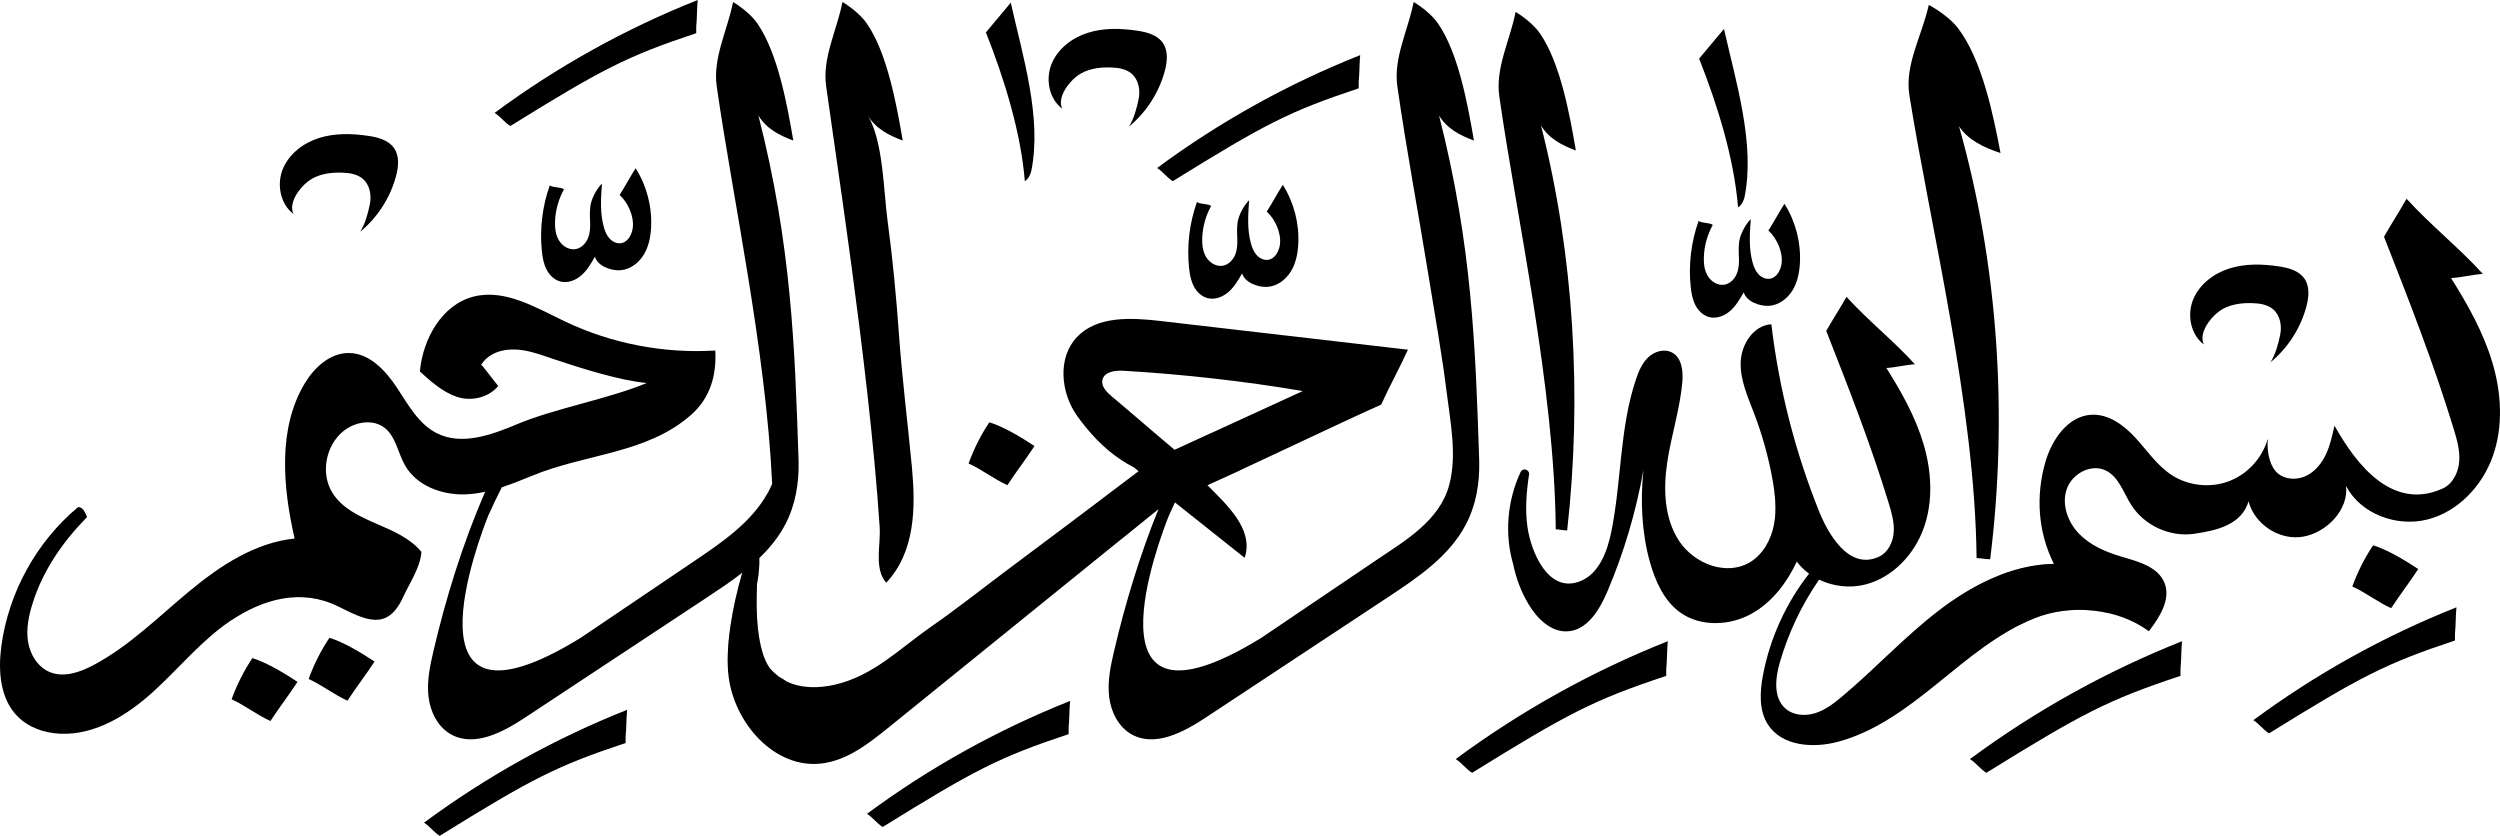
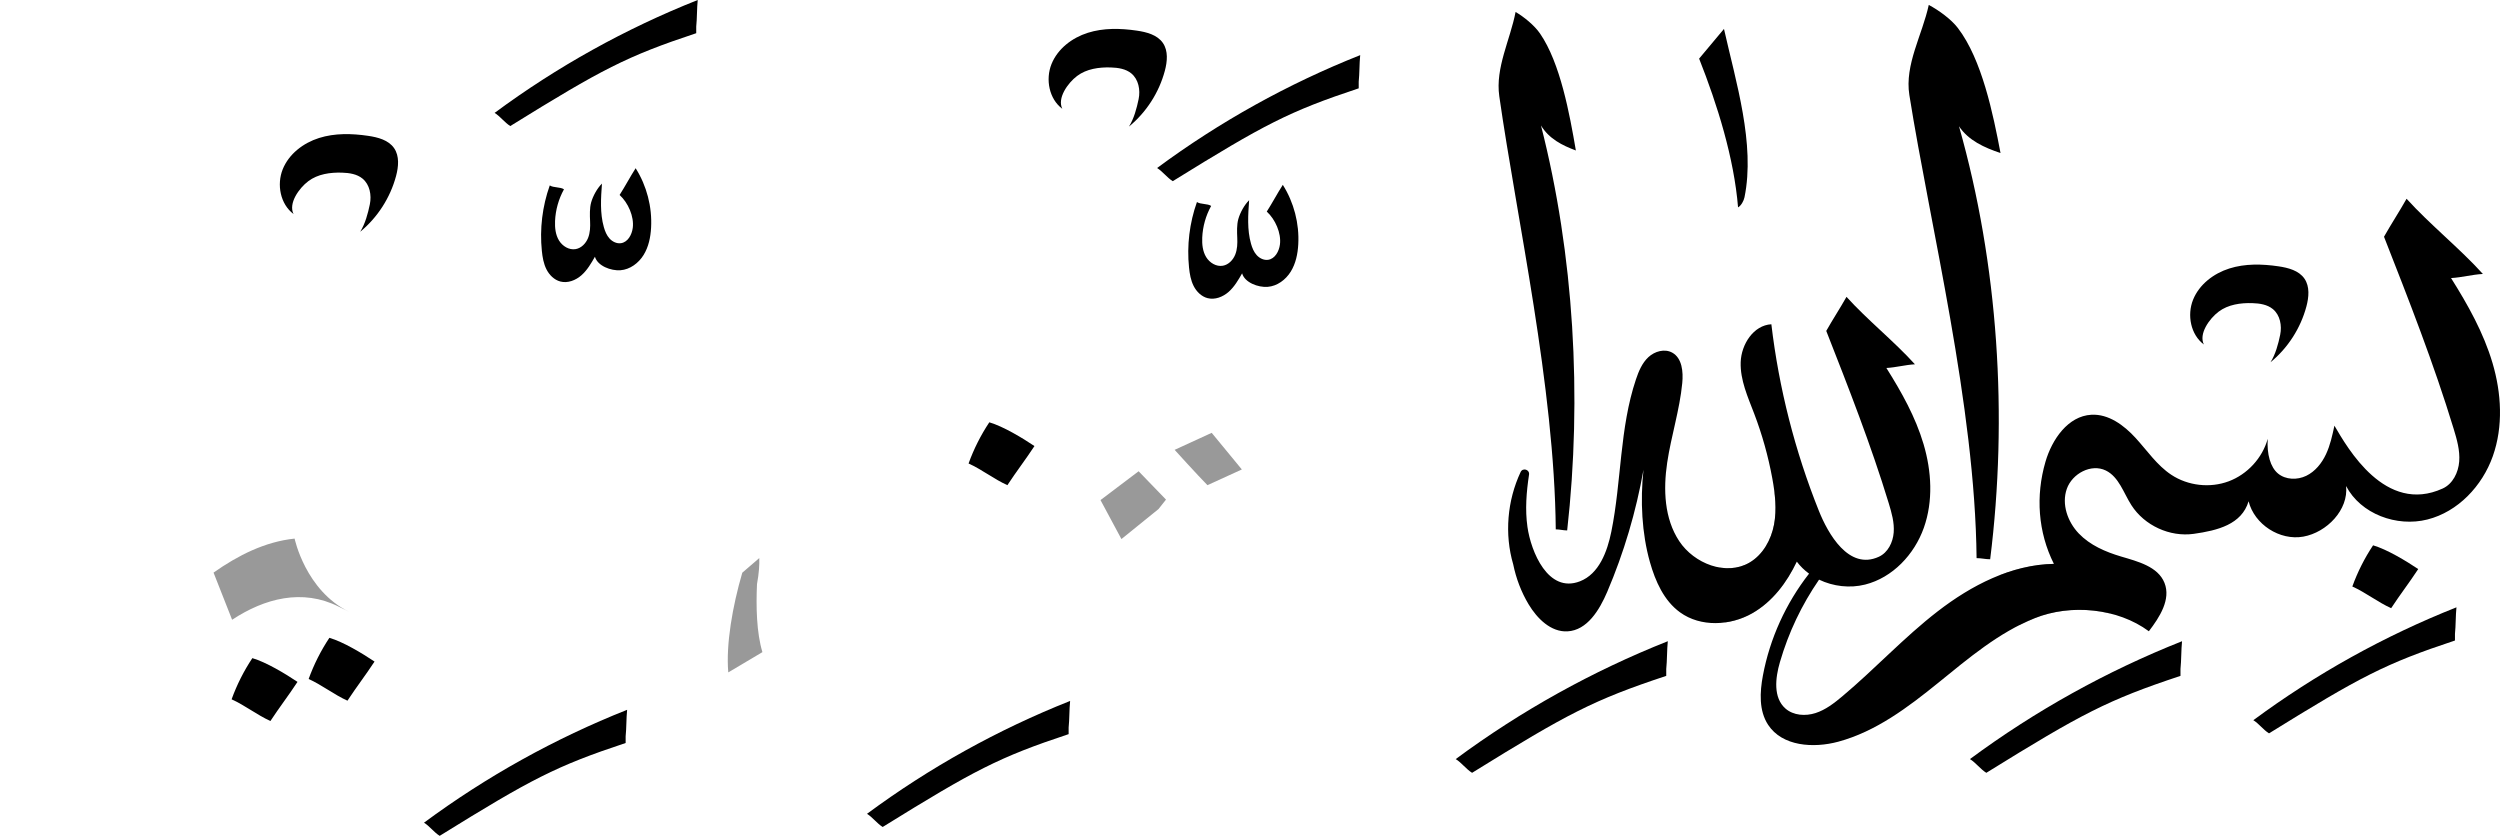
<svg xmlns="http://www.w3.org/2000/svg" xml:space="preserve" width="180.779mm" height="60.441mm" version="1.1" style="shape-rendering:geometricPrecision; text-rendering:geometricPrecision; image-rendering:optimizeQuality; fill-rule:evenodd; clip-rule:evenodd" viewBox="0 0 19882.72 6647.49">
  <defs>
    <style type="text/css">
   
    .fil0 {fill:black;fill-rule:nonzero}
    .fil1 {fill:black;fill-rule:nonzero;fill-opacity:0.4}
   
  </style>
  </defs>
  <g id="Layer_x0020_1">
    <g id="_1702906120096">
      <path class="fil0" d="M19823.16 2886.84c-71.3,-241.04 -195.9,-462.7 -329.76,-675.45 84.61,-4.45 168.62,-28.11 253.23,-32.57 -181.6,-201.28 -425.28,-396.81 -606.89,-598.08 -57.79,102.48 -121.74,199.59 -179.51,302.07 197.99,504.54 396.19,1009.7 554.15,1528.16 25.69,84.32 50.57,171.26 43.92,259.14 -6.65,87.9 -51.19,178.6 -131.41,215.12 -456.54,207.87 -756.37,-321.22 -861.07,-499.86 -16.57,77.4 -33.41,155.58 -67.02,227.25 -33.61,71.67 -86.02,137.29 -157.32,171.67 -71.3,34.38 -163,32.12 -224.09,-18.2 -61.1,-50.33 -89.86,-155.36 -81.94,-276.17 -42.75,152.99 -161.83,282.58 -310.67,338.1 -148.83,55.51 -323.69,35.57 -456.2,-52.03 -113.99,-75.36 -192.09,-192.58 -284.36,-293.37 -92.29,-100.78 -214.62,-191.48 -351.08,-184.07 -185.7,10.09 -313.11,195.14 -365.25,373.66 -79.17,271.02 -59.8,560.02 67.01,812.3 -338.68,5.85 -656.41,170.65 -924.48,377.73 -268.07,207.07 -498.92,458.15 -758.47,675.8 -64.52,54.12 -132.72,107.2 -212.87,133.01 -80.17,25.81 -175.5,19.62 -238.92,-35.8 -98.74,-86.28 -81.01,-243.1 -44.33,-368.98 69.16,-237.41 172.67,-454.62 311.35,-656.36 112.18,54.06 245.1,69.76 366.45,39.12 218.59,-55.18 391.46,-238.96 466.82,-451.44 75.35,-212.48 61.88,-449.01 -2.07,-665.19 -63.94,-216.19 -175.71,-415.01 -295.77,-605.82 75.88,-3.99 151.23,-25.23 227.12,-29.22 -162.89,-180.53 -381.44,-355.91 -544.32,-536.42 -51.84,91.91 -109.2,179.01 -161.03,270.93 177.59,452.53 355.37,905.61 497.05,1370.64 23.03,75.62 45.35,153.59 39.37,232.43 -5.96,78.84 -46.06,159.84 -117.9,192.97 -240.24,110.74 -405.19,-185.3 -477.11,-364.91 -190.34,-475.26 -317.78,-975.67 -377.96,-1484.11 -141.82,7.81 -239.3,159.53 -243.98,301.5 -4.67,141.97 56.67,276.43 107.3,409.15 63.61,166.79 111.92,339.42 144.12,515 22.27,121.42 36.8,246.66 13.79,367.96 -23,121.29 -88.28,239.36 -194.81,301.76 -185.58,108.73 -440.8,8.59 -559.42,-170.83 -118.62,-179.42 -127.28,-410.65 -95.59,-623.36 31.71,-212.74 99.46,-419.53 119.98,-633.64 8.61,-89.75 -1.03,-198.49 -80.02,-241.94 -60.04,-33.04 -138.78,-10.88 -189.02,35.72 -50.24,46.59 -77.57,112.47 -99.39,177.43 -130.35,388.07 -114.32,809.13 -195.62,1210.32 -32.36,159.67 -97.98,336.57 -249.9,395.42 -253.82,98.34 -389.52,-237.12 -417.29,-432.63 -19.61,-138.12 -8.31,-277.59 12.6,-416.1 6.06,-40.2 -49.67,-57.32 -66.94,-20.52 -106.47,227.07 -129.37,493.48 -58.89,734.43 23.01,111.84 63.71,219.91 122.55,317.95 67.93,113.16 177.21,221.94 309,214.86 156.61,-8.41 254.36,-169.62 315.94,-313.85 132.9,-311.29 229.44,-637.91 288.51,-971.16 -26.33,245.29 -13.34,506.15 51.32,734.19 43.18,152.33 111.29,306.86 239.59,399.65 164.1,118.69 398.92,107.18 574.8,6.74 159.4,-91.04 274.64,-243.81 353.45,-410.57 27.42,36.84 60.6,68.87 97.71,95.96 -184.22,235.67 -311.77,515.64 -366.94,809.71 -24.91,132.72 -32.67,279.89 41.44,392.77 112.35,171.13 360.37,187.53 557.98,134.06 298.84,-80.85 553.57,-273 794.16,-467.81 240.59,-194.81 480.92,-399.9 768.39,-514.81 287.46,-114.92 658.51,-79.85 907.42,104.23 86.06,-112.32 176.85,-253.78 124.14,-385.08 -52.12,-129.81 -211.54,-169.69 -345.66,-209.49 -123.64,-36.68 -246.68,-89.88 -335.87,-183.06 -89.17,-93.18 -138.04,-233.37 -95.16,-355.02 42.9,-121.62 194.12,-202.48 310.02,-145.88 104.53,51.04 141.05,178.16 203.83,276.1 103.65,161.74 305.53,254.47 495.76,227.73 190.23,-26.74 381.04,-74.98 436.08,-259.02 46.3,184.34 248.06,314.73 435.15,281.19 187.09,-33.52 360.83,-213.49 340.23,-402.44 116.31,222.83 402.66,327.82 646.37,266.29 243.7,-61.54 436.45,-266.42 520.46,-503.32 84.02,-236.89 68.98,-500.61 -2.3,-741.65z" />
      <path class="fil0" d="M18873.34 4336.91c-67.83,102.08 -123.36,212.31 -165.03,327.57 104.83,47.01 203.95,125.46 308.76,172.46 69.91,-106.93 145.4,-204.23 215.3,-311.14 -97.35,-65.14 -246.73,-155.65 -359.03,-188.9z" />
      <path class="fil0" d="M8227.16 3547.48c-97.36,-65.13 -246.74,-155.64 -359.05,-188.89 -67.83,102.08 -123.36,212.31 -165.02,327.56 104.81,47.01 203.94,125.46 308.77,172.46 69.91,-106.91 145.39,-204.22 215.3,-311.14z" />
      <path class="fil0" d="M1841.95 5561.71c104.81,47.01 203.94,125.47 308.77,172.48 69.91,-106.93 145.39,-204.23 215.29,-311.15 -97.35,-65.13 -246.71,-155.64 -359.04,-188.89 -67.83,102.08 -123.36,212.31 -165.02,327.56z" />
      <path class="fil0" d="M2454.6 5400.13c104.83,47.01 203.95,125.46 308.77,172.46 69.91,-106.93 145.4,-204.22 215.3,-311.14 -97.36,-65.13 -246.73,-155.64 -359.04,-188.89 -67.84,102.08 -123.37,212.3 -165.03,327.56z" />
      <path class="fil0" d="M15719.92 4438.84c38.45,0 69.6,8.94 108.06,8.94 142.26,-1135.79 65.02,-2342.49 -247.97,-3443.55 75.33,113.05 201.45,169.86 330.3,212.86 -58.91,-309.68 -147.39,-743.67 -338.95,-994.02 -54.27,-70.92 -152.82,-142.09 -231.71,-183.93 -51.47,238.71 -192.8,474.95 -154.46,716.12 166.61,1047.99 522.7,2468.95 534.73,3683.56z" />
      <path class="fil0" d="M12463.85 4218.55c119.51,-1062.33 54.64,-2190.99 -208.31,-3220.84 63.28,105.74 169.23,158.87 277.49,199.09 -49.49,-289.65 -123.83,-695.58 -284.75,-929.73 -45.59,-66.32 -128.38,-132.89 -194.66,-172.03 -43.25,223.27 -161.96,444.23 -129.75,669.81 139.95,980.22 439.1,2309.29 449.21,3445.33 32.3,0 58.47,8.37 90.77,8.37z" />
-       <path class="fil0" d="M7023.83 4600.12c6.83,12.16 14.9,23.7 24.43,34.48 231.27,-245.74 234.15,-600.48 204.51,-916.21 -33.26,-354.37 -77.89,-705.32 -103.41,-1060.82 -21.66,-301.74 -49.83,-603.17 -90.55,-902.97 -31.93,-235.14 -33.27,-629.69 -156.7,-835.93 63.28,105.74 169.23,158.87 277.49,199.09 -49.49,-289.64 -123.83,-695.57 -284.75,-929.72 -45.59,-66.34 -128.38,-132.9 -194.66,-172.04 -43.25,223.27 -161.96,444.23 -129.73,670.01 90.54,634.03 183.73,1267.66 263.39,1903.18 45.29,361.23 86.96,722.98 120.68,1085.49 16.13,173.55 30.53,347.27 41.85,521.24 8,123.01 -36.44,290.53 27.44,404.2z" />
      <path class="fil0" d="M9519.38 1606.73c-59.27,166.28 -80.93,345.84 -62.91,521.45 5.15,50.17 13.78,100.93 36.55,145.94 22.77,45.01 61.57,84.01 110.34,96.87 58.93,15.55 122.61,-9.55 168.26,-49.91 45.65,-40.35 76.74,-94.27 106.99,-147.16 20.6,73.11 127.49,113.3 203.23,107.45 75.72,-5.84 143.25,-56.3 183.38,-120.79 40.12,-64.49 55.81,-141.49 59.98,-217.34 9.11,-165.35 -34.48,-333.21 -122.9,-473.24 -43.2,67.36 -84.38,145.46 -127.59,212.84 67.42,60.79 116.46,171.48 104.74,261.5 -7.1,54.56 -39.11,113.71 -93.53,121.87 -33.74,5.07 -68.11,-11.72 -91.1,-36.95 -22.99,-25.23 -36.11,-57.9 -45.39,-90.75 -31.6,-111.8 -23.42,-230.47 -14.98,-346.35 -37.93,37.42 -72.14,99.59 -86.31,150.94 -12.19,44.16 -10.27,101.39 -8.16,147.15 2.1,45.75 0.77,92.87 -16.4,135.32 -17.17,42.46 -52.96,79.78 -98.06,87.76 -52.31,9.25 -105.56,-23.57 -133.05,-69.01 -27.48,-45.46 -33.31,-100.87 -31.06,-153.93 3.74,-88.2 28.23,-175.45 70.95,-252.7 -27.86,-19.41 -85.13,-11.55 -112.97,-30.96z" />
-       <path class="fil0" d="M13482.62 2424.87c22.77,45.01 61.57,84.02 110.34,96.88 58.92,15.54 122.6,-9.57 168.26,-49.92 45.65,-40.35 76.72,-94.27 106.99,-147.16 20.6,73.11 127.49,113.3 203.22,107.46 75.73,-5.84 143.25,-56.31 183.38,-120.81 40.12,-64.49 55.81,-141.49 59.98,-217.33 9.12,-165.36 -34.47,-333.22 -122.88,-473.25 -43.21,67.36 -84.38,145.46 -127.59,212.84 67.41,60.8 116.46,171.49 104.74,261.5 -7.12,54.57 -39.11,113.72 -93.53,121.88 -33.75,5.06 -68.12,-11.74 -91.11,-36.97 -22.98,-25.23 -36.1,-57.9 -45.38,-90.74 -31.6,-111.81 -23.43,-230.48 -14.98,-346.36 -37.93,37.43 -72.14,99.59 -86.31,150.95 -12.19,44.15 -10.27,101.38 -8.17,147.14 2.11,45.75 0.78,92.87 -16.4,135.33 -17.17,42.45 -52.96,79.78 -98.06,87.76 -52.3,9.24 -105.56,-23.58 -133.04,-69.03 -27.5,-45.46 -33.31,-100.87 -31.07,-153.93 3.75,-88.2 28.24,-175.45 70.95,-252.7 -27.85,-19.41 -85.12,-11.54 -112.97,-30.95 -59.26,166.28 -80.93,345.83 -62.91,521.44 5.15,50.17 13.78,100.93 36.56,145.94z" />
      <path class="fil0" d="M17527.64 2739.84c-42.3,-84.1 42.38,-204.59 117.55,-261.25 75.16,-56.67 174.42,-70.75 268.52,-67.73 57.57,1.85 118.41,10.8 162.82,47.49 57.31,47.36 73.03,131.32 57.98,204.14 -15.05,72.81 -37.12,155.87 -76.93,218.66 138.07,-113.57 239.4,-271.13 285.46,-443.87 19.63,-73.62 27.7,-157.96 -15.32,-220.84 -44.53,-65.07 -129.41,-87 -207.42,-98.46 -129.87,-19.07 -264.86,-22.3 -390.01,17.28 -125.14,39.59 -239.75,126.96 -288.7,248.76 -48.93,121.8 -19.21,277.39 86.04,355.82z" />
      <path class="fil0" d="M8448.77 865.45c-42.3,-84.1 42.37,-204.59 117.54,-261.27 75.17,-56.66 174.43,-70.75 268.52,-67.73 57.58,1.86 118.41,10.81 162.82,47.5 57.31,47.35 73.04,131.32 57.99,204.13 -15.06,72.82 -37.12,155.88 -76.93,218.67 138.07,-113.57 239.4,-271.13 285.45,-443.88 19.63,-73.61 27.72,-157.96 -15.31,-220.82 -44.53,-65.08 -129.42,-87.01 -207.43,-98.46 -129.86,-19.08 -264.85,-22.3 -390,17.28 -125.15,39.59 -239.75,126.95 -288.7,248.76 -48.94,121.8 -19.21,277.39 86.04,355.82z" />
      <path class="fil0" d="M2334.55 1702.06c-42.3,-84.09 42.38,-204.59 117.55,-261.25 75.17,-56.67 174.43,-70.75 268.52,-67.74 57.58,1.86 118.41,10.81 162.82,47.5 57.31,47.36 73.04,131.33 57.98,204.14 -15.05,72.81 -37.11,155.88 -76.93,218.67 138.08,-113.58 239.41,-271.14 285.46,-443.88 19.63,-73.62 27.72,-157.96 -15.32,-220.84 -44.52,-65.07 -129.41,-87 -207.42,-98.46 -129.87,-19.07 -264.85,-22.29 -390,17.29 -125.15,39.58 -239.75,126.95 -288.7,248.75 -48.94,121.8 -19.21,277.39 86.03,355.82z" />
      <path class="fil0" d="M18045.68 5832.44c729.17,-451.88 924.65,-554.58 1478.87,-738.42l0 -52.37c6.85,-65.04 5.03,-146.59 11.88,-211.63 -574.25,227.78 -1118.76,530.4 -1615.44,897.77 44.51,27.39 80.18,77.26 124.69,104.65z" />
      <path class="fil0" d="M15797.36 6146.27c761.38,-471.83 965.51,-579.06 1544.22,-771.03l0 -54.68c7.15,-67.91 5.25,-153.06 12.4,-220.98 -599.63,237.84 -1168.2,553.82 -1686.8,937.43 46.47,28.6 83.72,80.66 130.19,109.26z" />
      <path class="fil0" d="M11707.59 6146.27c761.39,-471.83 965.52,-579.06 1544.21,-771.03l0 -54.68c7.16,-67.91 5.26,-153.06 12.41,-220.98 -599.62,237.84 -1168.2,553.82 -1686.8,937.43 46.47,28.6 83.72,80.66 130.19,109.26z" />
      <path class="fil0" d="M9327.09 1440.85c729.17,-451.88 924.66,-554.58 1478.88,-738.43l0 -52.36c6.84,-65.04 5.03,-146.59 11.88,-211.63 -574.26,227.78 -1118.77,530.4 -1615.45,897.77 44.5,27.4 80.18,77.26 124.69,104.65z" />
      <path class="fil0" d="M7020.04 6577.05c729.18,-451.88 924.67,-554.57 1478.89,-738.42l0 -52.37c6.84,-65.03 5.03,-146.59 11.87,-211.62 -574.26,227.78 -1118.77,530.37 -1615.44,897.76 44.5,27.39 80.18,77.26 124.68,104.65z" />
      <path class="fil0" d="M3496.86 6647.49c729.17,-451.88 924.66,-554.57 1478.88,-738.42l0 -52.36c6.85,-65.04 5.03,-146.59 11.88,-211.63 -574.26,227.78 -1118.77,530.38 -1615.45,897.76 44.5,27.39 80.18,77.26 124.69,104.65z" />
      <path class="fil0" d="M4372.37 1474.56c-59.26,166.28 -80.91,345.83 -62.9,521.44 5.15,50.17 13.77,100.93 36.55,145.94 22.77,45.01 61.57,84.02 110.34,96.88 58.92,15.54 122.6,-9.56 168.26,-49.91 45.65,-40.36 76.74,-94.28 106.99,-147.17 20.6,73.11 127.49,113.3 203.23,107.46 75.72,-5.84 143.25,-56.31 183.38,-120.81 40.11,-64.49 55.79,-141.48 59.97,-217.33 9.12,-165.36 -34.48,-333.22 -122.88,-473.25 -43.21,67.38 -84.38,145.46 -127.59,212.84 67.41,60.8 116.46,171.49 104.74,261.51 -7.1,54.56 -39.11,113.71 -93.53,121.87 -33.75,5.06 -68.12,-11.72 -91.1,-36.97 -22.99,-25.23 -36.11,-57.9 -45.39,-90.74 -31.6,-111.81 -23.43,-230.48 -14.98,-346.36 -37.93,37.43 -72.14,99.59 -86.31,150.95 -12.19,44.15 -10.27,101.38 -8.16,147.14 2.1,45.75 0.77,92.87 -16.41,135.33 -17.17,42.45 -52.95,79.77 -98.05,87.76 -52.31,9.25 -105.57,-23.57 -133.05,-69.03 -27.48,-45.46 -33.31,-100.87 -31.06,-153.93 3.74,-88.2 28.23,-175.43 70.95,-252.7 -27.86,-19.41 -85.13,-11.54 -112.99,-30.95z" />
      <path class="fil0" d="M5537.19 263.99l0 -52.36c6.84,-65.04 5.03,-146.59 11.87,-211.63 -574.25,227.78 -1118.77,530.4 -1615.44,897.77 44.5,27.39 80.18,77.26 124.68,104.65 729.18,-451.88 924.67,-554.58 1478.89,-738.43z" />
      <path class="fil0" d="M13874.21 1568.47c86.33,-422.37 -68.74,-917.97 -163.27,-1338.56 -65.9,78.78 -131.8,157.56 -197.7,236.33 145.02,366.05 277.84,790.69 309.6,1183.12 25.29,-14.07 45.57,-52.54 51.36,-80.89z" />
-       <path class="fil0" d="M8201.89 1359.96c86.33,-422.37 -68.74,-917.97 -163.27,-1338.58 -65.9,78.78 -131.79,157.56 -197.7,236.34 145.04,366.04 277.85,790.68 309.61,1183.12 25.29,-14.07 45.56,-52.55 51.35,-80.89z" />
-       <path class="fil0" d="M11444.8 918.67c63.27,105.74 169.23,158.87 277.48,199.09 -49.48,-289.64 -123.82,-695.57 -284.74,-929.72 -45.6,-66.34 -128.38,-132.9 -194.66,-172.04 -43.25,223.27 -161.96,444.23 -129.76,669.81 72.16,505.33 167.36,1007.13 248.8,1510.99 50.05,309.67 105.8,618.56 144.46,929.95 29.18,234.99 82.22,492.41 19.54,729.53 -75.39,285.15 -351.78,444.22 -581.05,599.15 -304.42,205.71 -608.86,411.43 -913.29,617.14 -1457.75,896.52 -801.91,-805.63 -736.09,-969.93 15.96,-35.83 31.96,-71.67 48.84,-107.07 178.71,141.92 378.44,301.2 554.38,440.82 77.44,-228.85 -149.12,-427.58 -295.82,-577.76 368.85,-164.43 1012.53,-476.03 1381.38,-640.47 65.42,-143.91 147.75,-293.08 213.17,-437.01 -658.24,-74.93 -1315.46,-154.02 -1973.7,-228.94 -230.71,-26.26 -498.09,-40.12 -658.25,128 -157.11,164.92 -130.17,444.68 2.44,629.89 21.7,30.31 44.33,59.34 67.96,88.38 107.48,132.01 231.75,242.13 384.04,319.82l35.6 29.66c-375.71,285.1 -701.06,527.44 -1079.43,810.9 -187.93,140.8 -372.9,287.96 -565.8,421.45 -252.48,174.71 -461.49,394.11 -771.95,465.41 -124.47,28.58 -267.82,30.8 -384.17,-27.23 -14.18,-10.35 -34.09,-22.85 -61.07,-37.97 -25,-19.4 -47.99,-41.03 -69.23,-64.18 -103.32,-143.69 -114.16,-437.79 -103.35,-671.13 16.24,-88.86 19.91,-154.96 18.15,-206.86 82.75,-79.44 154.97,-167.74 207.95,-270.09 80.78,-156.1 108.06,-325.2 104.63,-499.06 -29.86,-910.44 -56.7,-1720.68 -319.63,-2750.53 63.28,105.74 169.23,158.87 277.48,199.09 -49.48,-289.64 -123.82,-695.57 -284.74,-929.72 -45.59,-66.34 -128.38,-132.9 -194.66,-172.04 -43.25,223.27 -161.96,444.23 -129.76,669.81 128.53,900.09 391.09,2094.25 441.01,3163.11 -11,25.26 -23.24,50 -36.73,74.07 -128.69,229.52 -354.49,385.11 -572.51,532.43 -304.43,205.71 -608.87,411.43 -913.3,617.14 -1457.75,896.52 -801.91,-805.63 -736.09,-969.93 34.22,-76.8 70.44,-152.69 108.88,-227.47 80.88,-26.28 160.41,-58.49 238.89,-90.79 434.25,-178.71 913.05,-174.54 1265.73,-484.58 150.79,-132.56 203.48,-311.66 192.97,-512.16 -408.54,25.44 -823.19,-54.44 -1193.06,-229.81 -232.96,-110.45 -479.47,-262.67 -729.29,-198.97 -251.97,64.25 -402.87,334.95 -427.25,593.94 -0.4,0.26 -0.85,0.52 -1.24,0.78 88.84,80.61 181.07,163.26 294.52,202.26 113.45,39.01 253.76,7.04 329.66,-85.86 -39.31,-50.24 -78.61,-100.48 -117.91,-150.72 -5.4,-6.91 -11.45,-12.9 -17.6,-18.74 21.63,-33.15 51.42,-61.65 85.9,-80.91 75.58,-42.24 167.25,-47.12 252.68,-33.04 85.44,14.09 166.79,45.69 248.9,73.13 200.05,66.81 519.44,168.57 729.61,186.25 -299.25,125.95 -732.74,202.01 -1032,327.96 -203.36,85.59 -438.81,170.83 -636.25,72.36 -146.33,-72.97 -229.17,-227.54 -319.37,-363.94 -90.19,-136.39 -218.3,-273.76 -381.81,-274.78 -147.12,-0.91 -271.97,112.04 -348.38,237.76 -218.25,359.08 -176.86,828.62 -82.86,1238.16 -317.67,33.23 -597.88,219.56 -843.55,423.67 -245.67,204.1 -475.13,433.98 -757.47,583.3 -106.19,56.16 -232.89,100.49 -344.29,55.54 -96.59,-38.97 -158.38,-139.48 -174.84,-242.34 -16.46,-102.85 5.87,-208.02 37.06,-307.4 81.87,-260.89 240.79,-489.07 432.39,-684.15 -16.41,-36.29 -31.09,-79.43 -70.92,-79.53 -331.28,276.22 -553.84,679.51 -610.94,1107.05 -26.1,195.45 -10.53,415.69 127.47,556.57 87.77,89.59 214.74,133.61 340.04,139.3 277.71,12.63 534.71,-147.19 740.54,-334.05 205.82,-186.86 383.04,-407.64 613.36,-563.31 262.23,-177.24 567.94,-260.79 860.71,-113.96 210.57,105.62 387.16,199.71 512.23,-73.16 52.65,-114.88 137.33,-235.21 146.84,-361.21 -181.14,-223.33 -556.71,-226.69 -708.37,-471 -103.11,-166.1 -45.28,-411.18 121.21,-513.69 86.66,-53.35 205.26,-66.57 287.83,-7.06 95.28,68.68 111.02,202.01 169.25,304.02 91.83,160.83 291.03,235.39 476.15,229.87 54.24,-1.62 107.62,-9.38 160.41,-20.64 -176.47,406.54 -312.22,843.01 -412.51,1273.11 -27.35,117.32 -51.91,237.87 -37.68,357.49 14.22,119.62 73.6,239.86 178.73,298.67 185.47,103.75 412,-16.48 589.32,-133.59 484.23,-319.8 968.46,-639.6 1452.68,-959.39 92.58,-61.15 186.6,-124.02 274.75,-192.8 -81.44,279.65 -137.26,601.82 -108.66,827.74 46.79,369.57 363.96,730.95 734.23,690.21 205.73,-22.65 378.9,-158.17 539.8,-288.37 714.91,-578.56 1429.83,-1157.11 2144.75,-1735.67 -148.6,366.67 -265.68,753.72 -354.75,1135.7 -27.35,117.32 -51.91,237.87 -37.68,357.49 14.22,119.62 73.6,239.86 178.73,298.67 185.47,103.75 412,-16.48 589.32,-133.59 484.22,-319.8 968.46,-639.6 1452.68,-959.39 238.32,-157.41 486.64,-325.64 617.91,-579.29 80.78,-156.1 108.07,-325.2 104.63,-499.06 -29.85,-910.44 -56.69,-1720.68 -319.62,-2750.53zm-2676.67 2100.79l0 0c15.9,-64.32 101.9,-74.6 168.04,-70.71 475.03,27.96 955.84,82.05 1425.07,161.2 -339.77,155.87 -679.54,311.74 -1019.32,467.62 -166.29,-139.2 -333.8,-285.84 -500.08,-425.02 -41.12,-34.42 -86.59,-81.04 -73.71,-133.09z" />
      <path class="fil1" d="M16334.88 4484.52c-145.93,2.52 -287.93,34.68 -423.77,86.88l149.08 400.94c40.01,-20.25 80.62,-39.36 122.47,-56.09 184.68,-73.83 403.73,-85.4 602.86,-35.68l0.2 -0.16c-255.22,-106.64 -450.84,-395.89 -450.84,-395.89z" />
      <path class="fil1" d="M14289.93 4466.37c-88.95,-195.57 -146.16,-412.54 -179.47,-566.84 12.05,91.06 15.66,183.09 -1.39,272.97 -23,121.29 -88.28,239.36 -194.81,301.76 -72.27,42.34 -155.09,52.68 -236.31,39.32l-17.93 187.26 62.28 249.11c75.1,-10.62 148.72,-35.63 214.17,-73.01 159.4,-91.04 274.64,-243.8 353.45,-410.57z" />
      <path class="fil1" d="M9341.93 3577.57c0,0 184.51,203.78 260.98,281.06 79.98,-35.66 173.33,-78.48 273.56,-124.97l-239.8 -291.31c-98.25,45.07 -196.5,90.14 -294.74,135.22z" />
      <path class="fil1" d="M9055.55 3747.96c-104.26,79.12 -204.49,154.79 -303.2,229.12l166.5 310.1c98.24,-79.5 196.49,-159 294.72,-238.5l59.8 -75.35 -217.82 -225.37z" />
      <path class="fil1" d="M6020.54 4645.2c16.24,-88.86 19.91,-154.96 18.15,-206.86l-135.22 116.41c-77.46,265.97 -130.83,569.4 -111.36,792.89l271.47 -161.16c-46.95,-154.55 -51.2,-365.18 -43.04,-541.28z" />
      <path class="fil1" d="M2343.05 4283.46c-235.03,24.58 -449.51,133.07 -644.72,270.47l147.67 375.05c259.08,-170.78 559.03,-249.07 846.61,-104.85 28.82,14.46 56.93,28.57 84.42,41.68 -347.62,-168.75 -433.98,-582.36 -433.98,-582.36z" />
    </g>
  </g>
</svg>